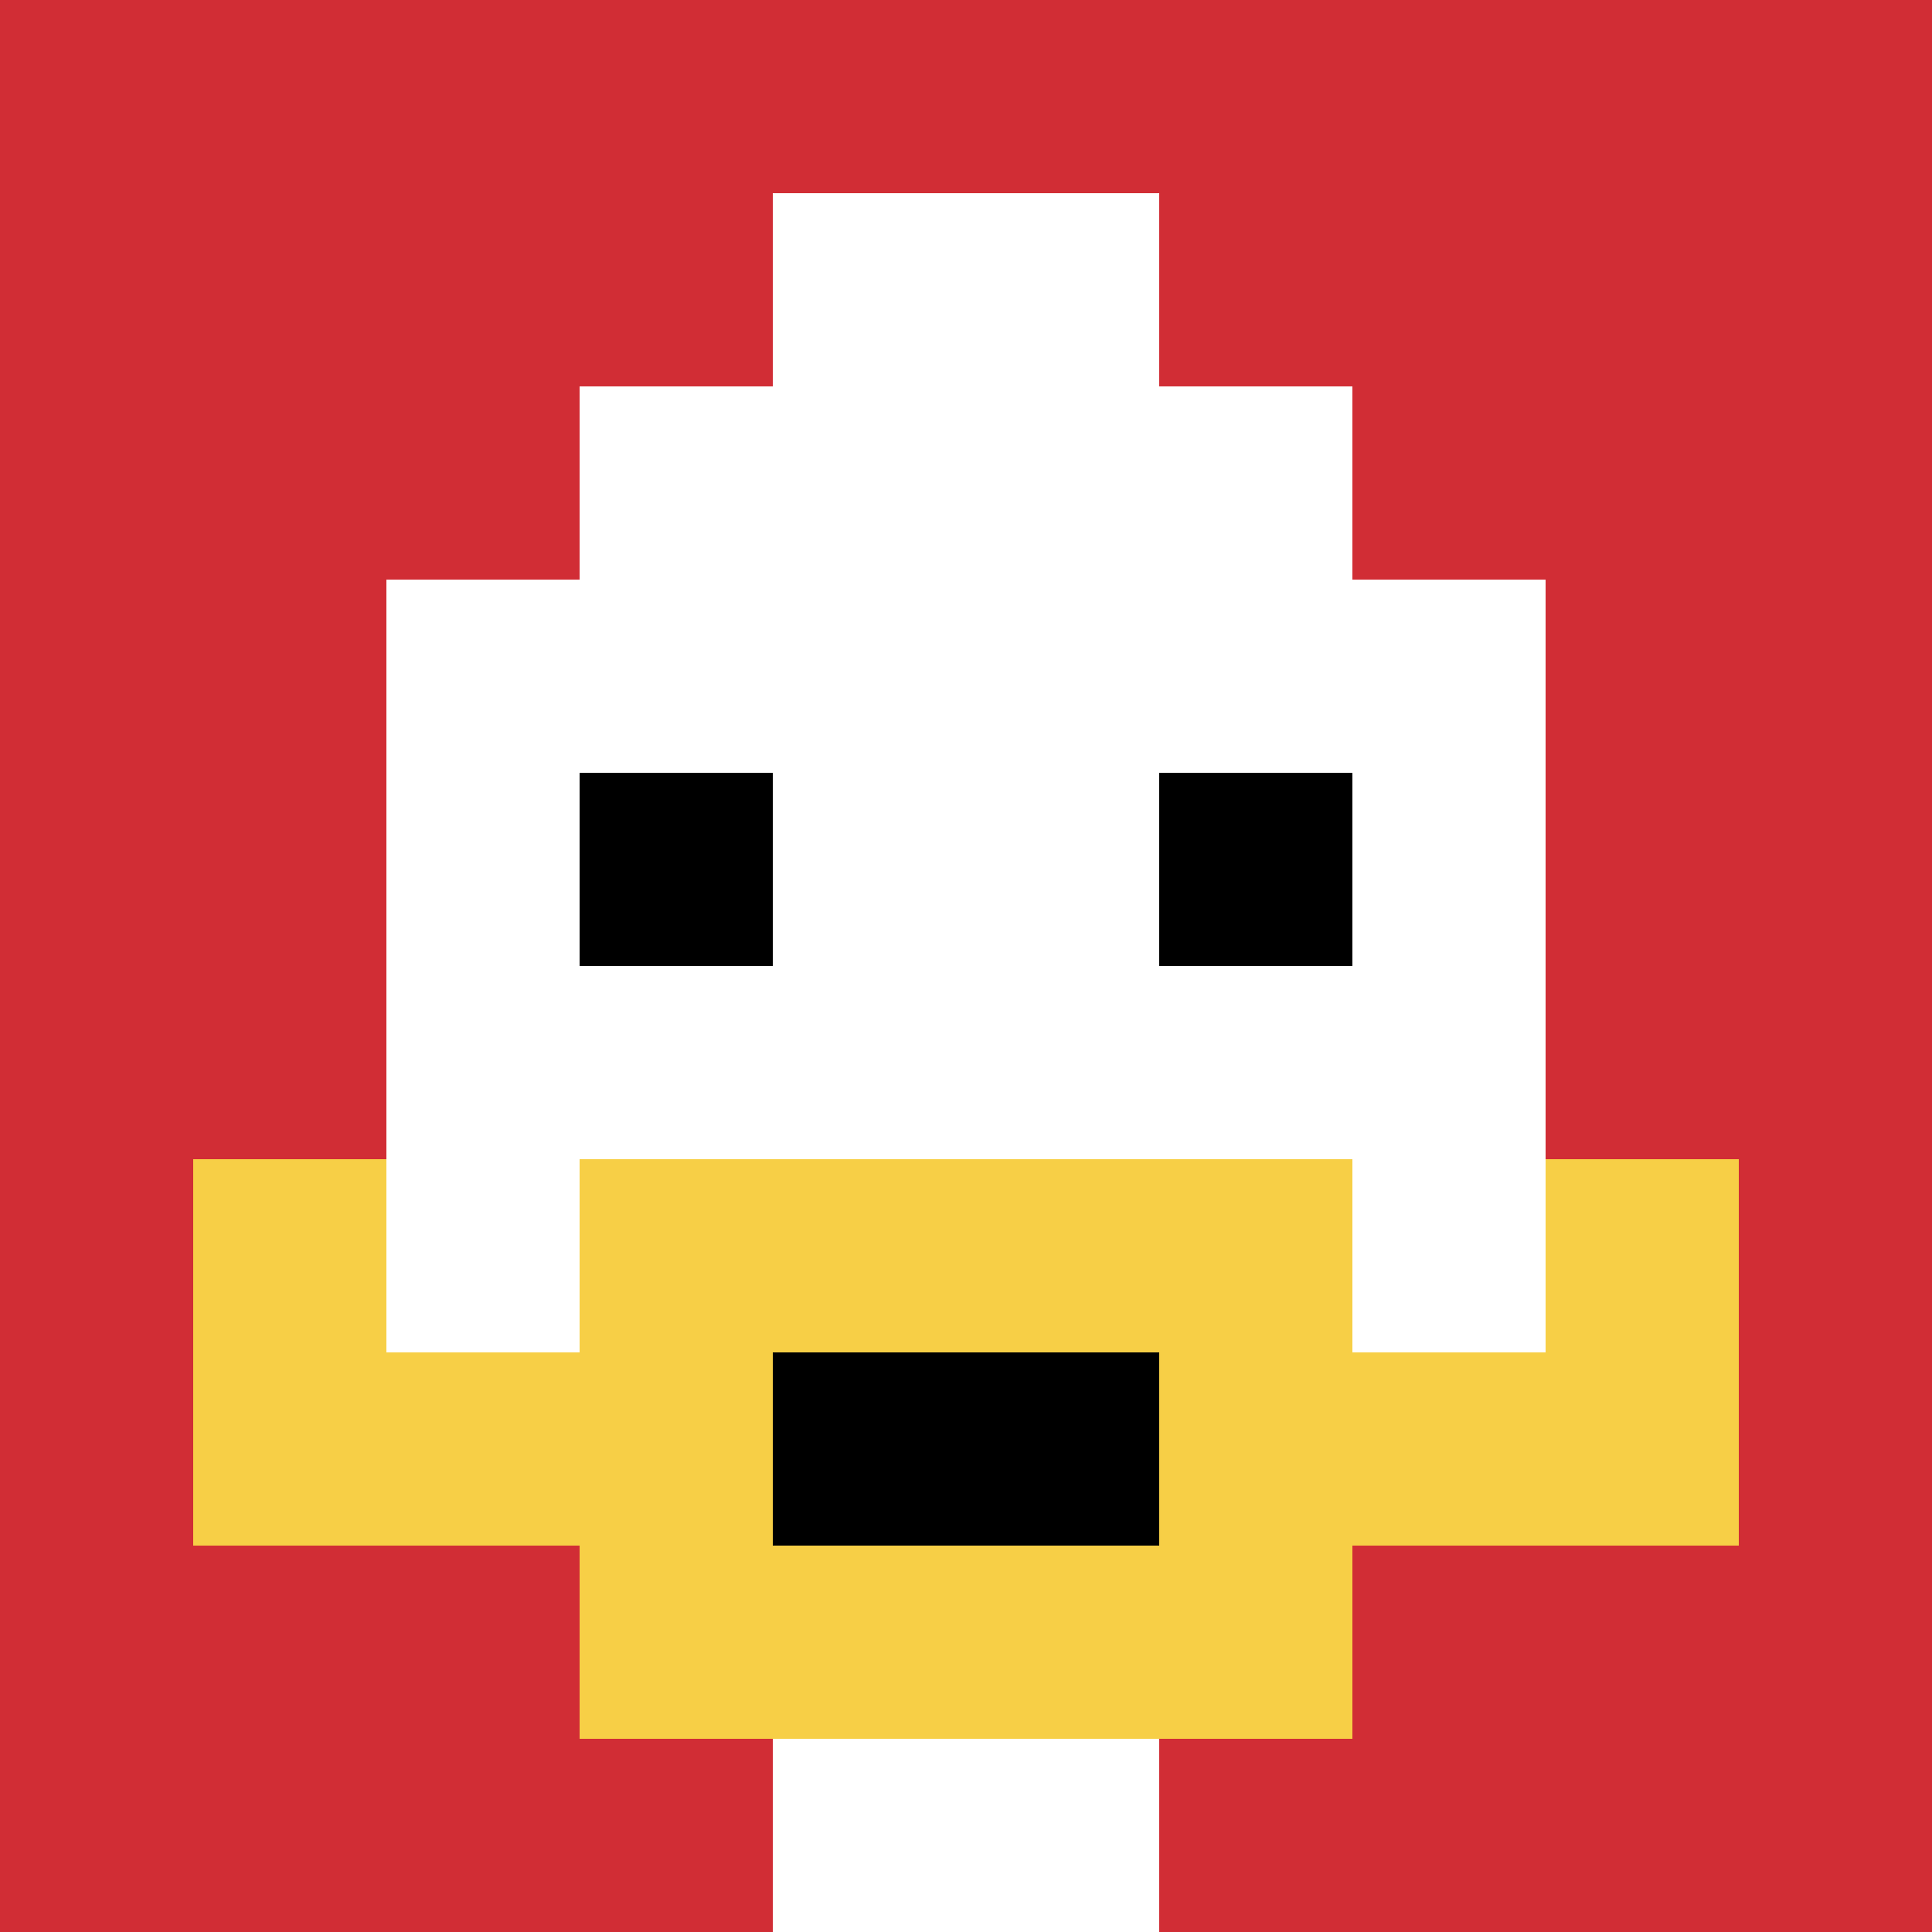
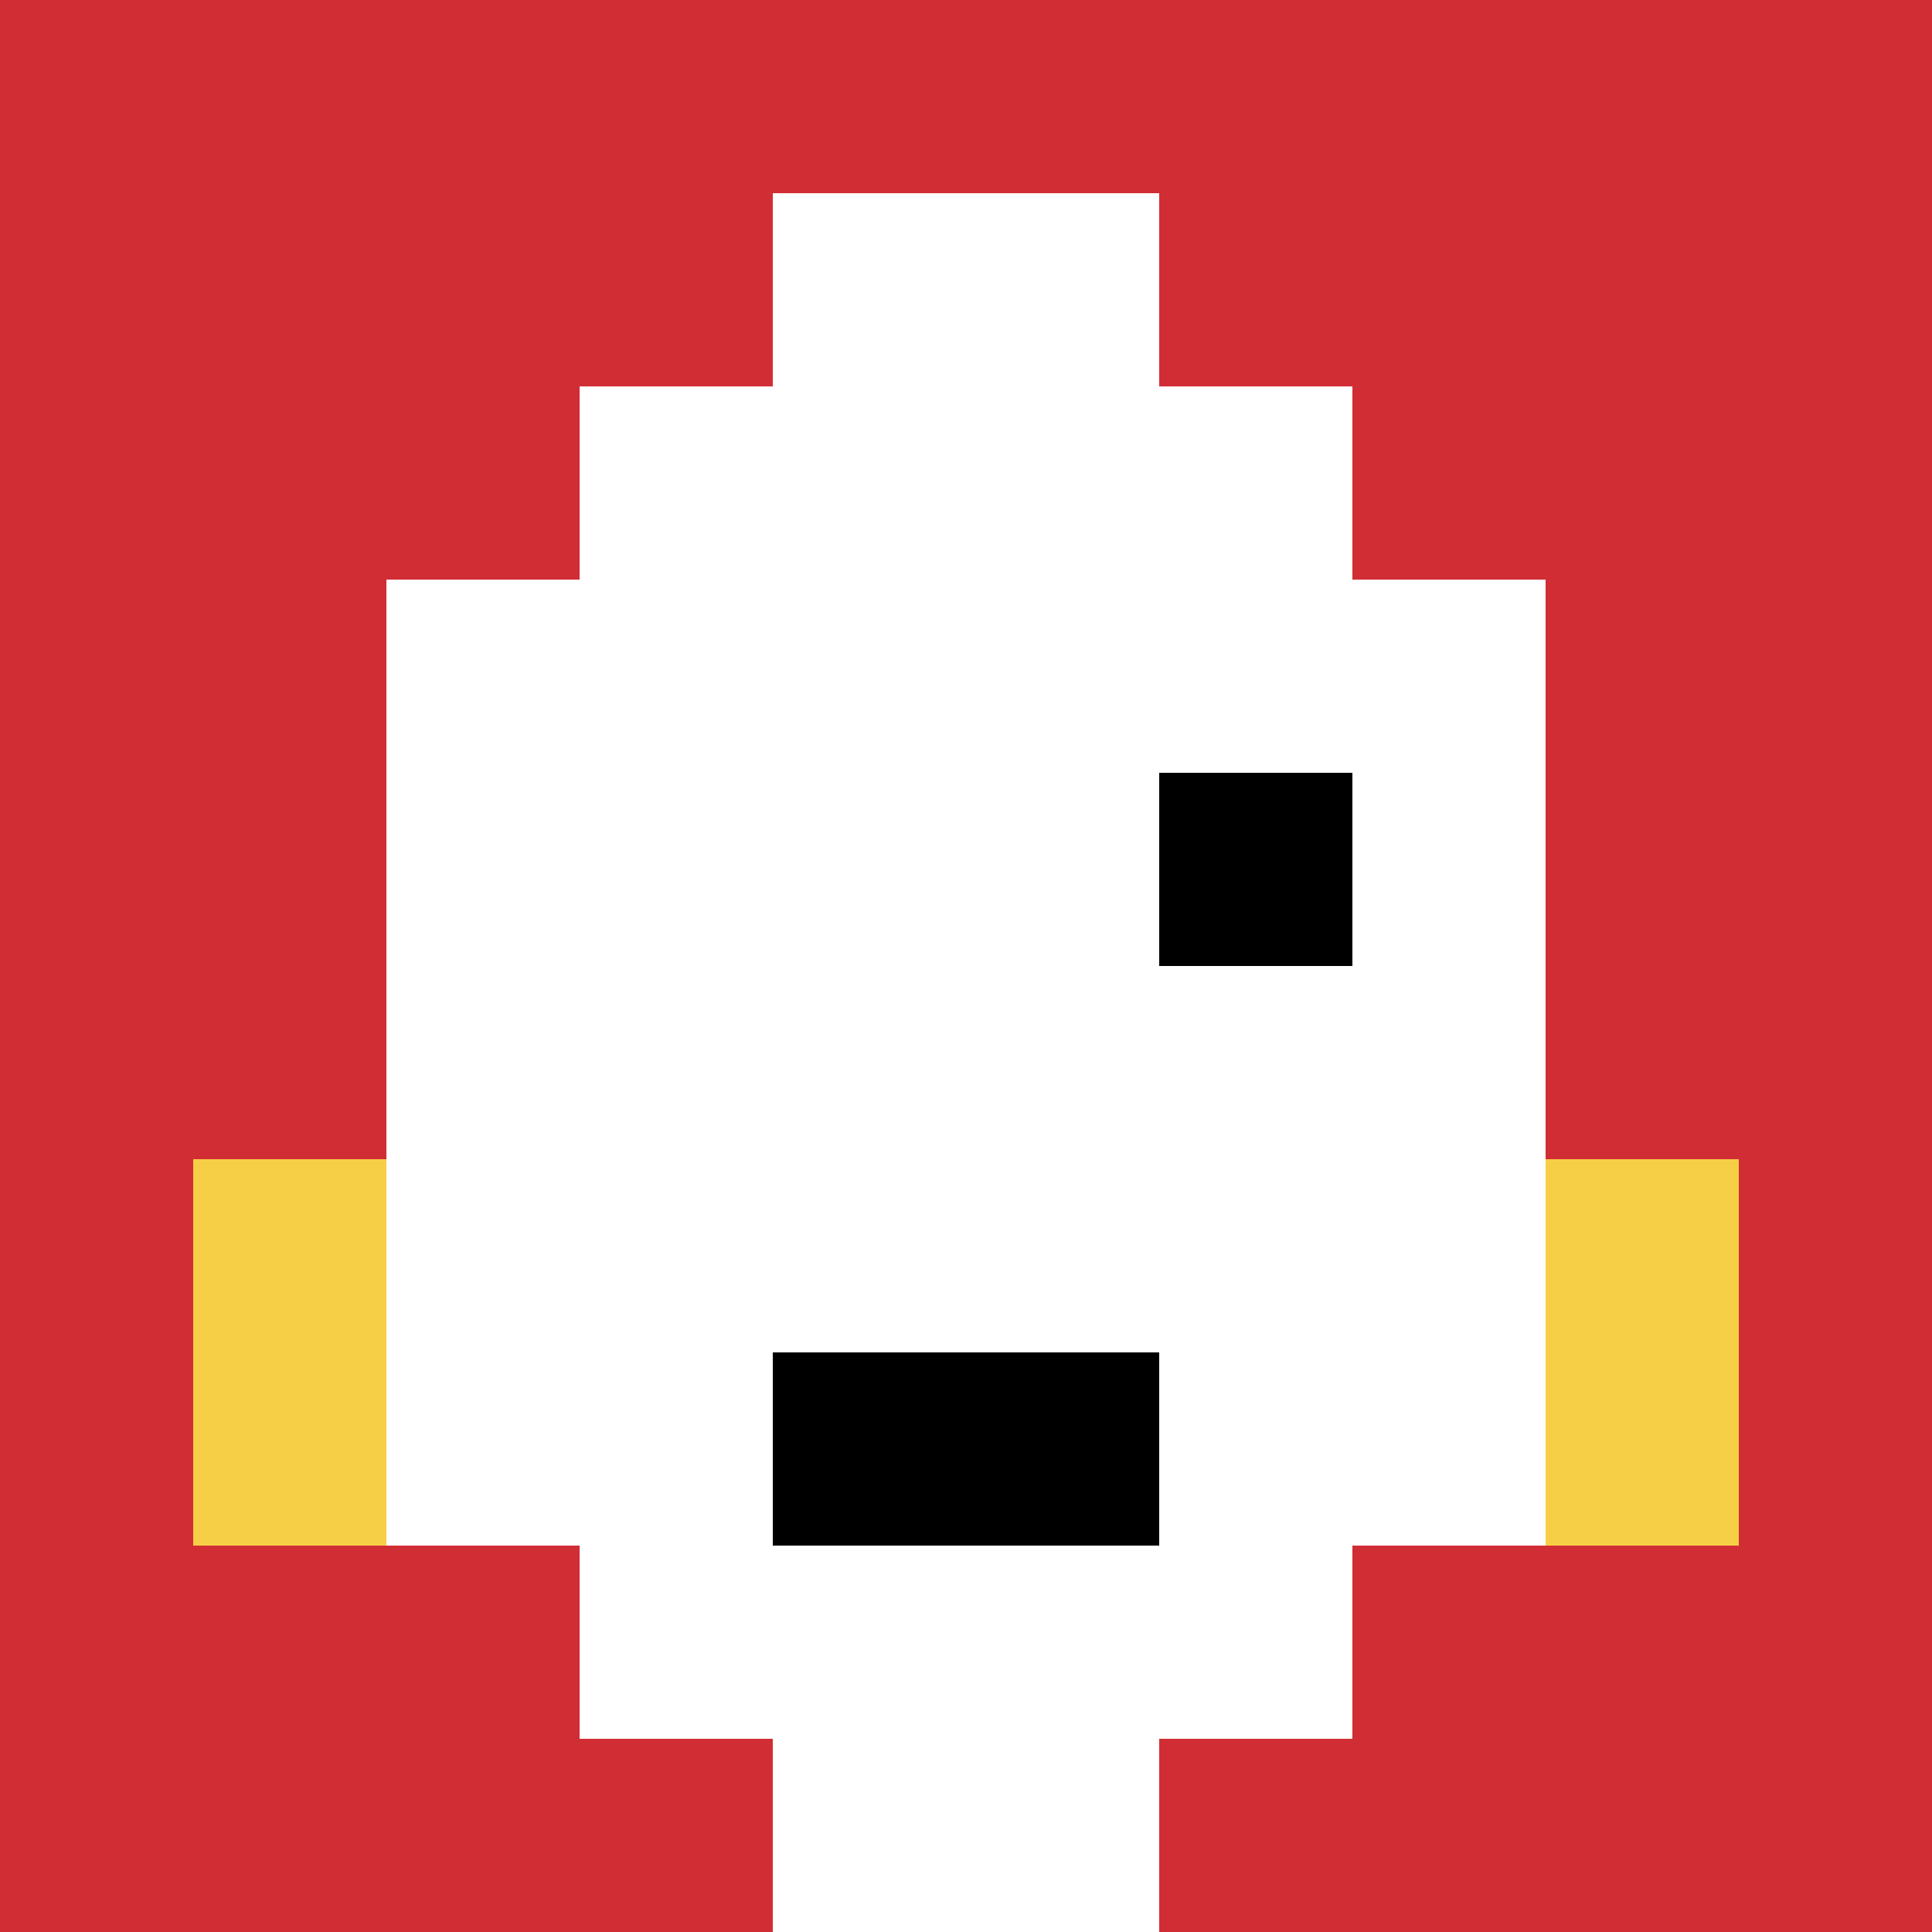
<svg xmlns="http://www.w3.org/2000/svg" version="1.1" width="939" height="939">
  <title>'goose-pfp-743280' by Dmitri Cherniak</title>
  <desc>seed=743280
backgroundColor=#ffffff
padding=28
innerPadding=0
timeout=100
dimension=1
border=false
Save=function(){return n.handleSave()}
frame=1

Rendered at Sun Sep 15 2024 22:52:58 GMT+0800 (中国标准时间)
Generated in &lt;1ms
</desc>
  <defs />
  <rect width="100%" height="100%" fill="#ffffff" />
  <g>
    <g id="0-0">
      <rect x="0" y="0" height="939" width="939" fill="#D12D35" />
      <g>
        <rect id="0-0-3-2-4-7" x="281.7" y="187.8" width="375.6" height="657.3" fill="#ffffff" />
        <rect id="0-0-2-3-6-5" x="187.8" y="281.7" width="563.4" height="469.5" fill="#ffffff" />
        <rect id="0-0-4-8-2-2" x="375.6" y="751.2" width="187.8" height="187.8" fill="#ffffff" />
        <rect id="0-0-1-6-8-1" x="93.9" y="563.4" width="751.2" height="93.9" fill="#ffffff" />
-         <rect id="0-0-1-7-8-1" x="93.9" y="657.3" width="751.2" height="93.9" fill="#F7CF46" />
-         <rect id="0-0-3-6-4-3" x="281.7" y="563.4" width="375.6" height="281.7" fill="#F7CF46" />
        <rect id="0-0-4-7-2-1" x="375.6" y="657.3" width="187.8" height="93.9" fill="#000000" />
        <rect id="0-0-1-6-1-2" x="93.9" y="563.4" width="93.9" height="187.8" fill="#F7CF46" />
        <rect id="0-0-8-6-1-2" x="751.2" y="563.4" width="93.9" height="187.8" fill="#F7CF46" />
-         <rect id="0-0-3-4-1-1" x="281.7" y="375.6" width="93.9" height="93.9" fill="#000000" />
        <rect id="0-0-6-4-1-1" x="563.4" y="375.6" width="93.9" height="93.9" fill="#000000" />
        <rect id="0-0-4-1-2-2" x="375.6" y="93.9" width="187.8" height="187.8" fill="#ffffff" />
      </g>
-       <rect x="0" y="0" stroke="white" stroke-width="0" height="939" width="939" fill="none" />
    </g>
  </g>
</svg>